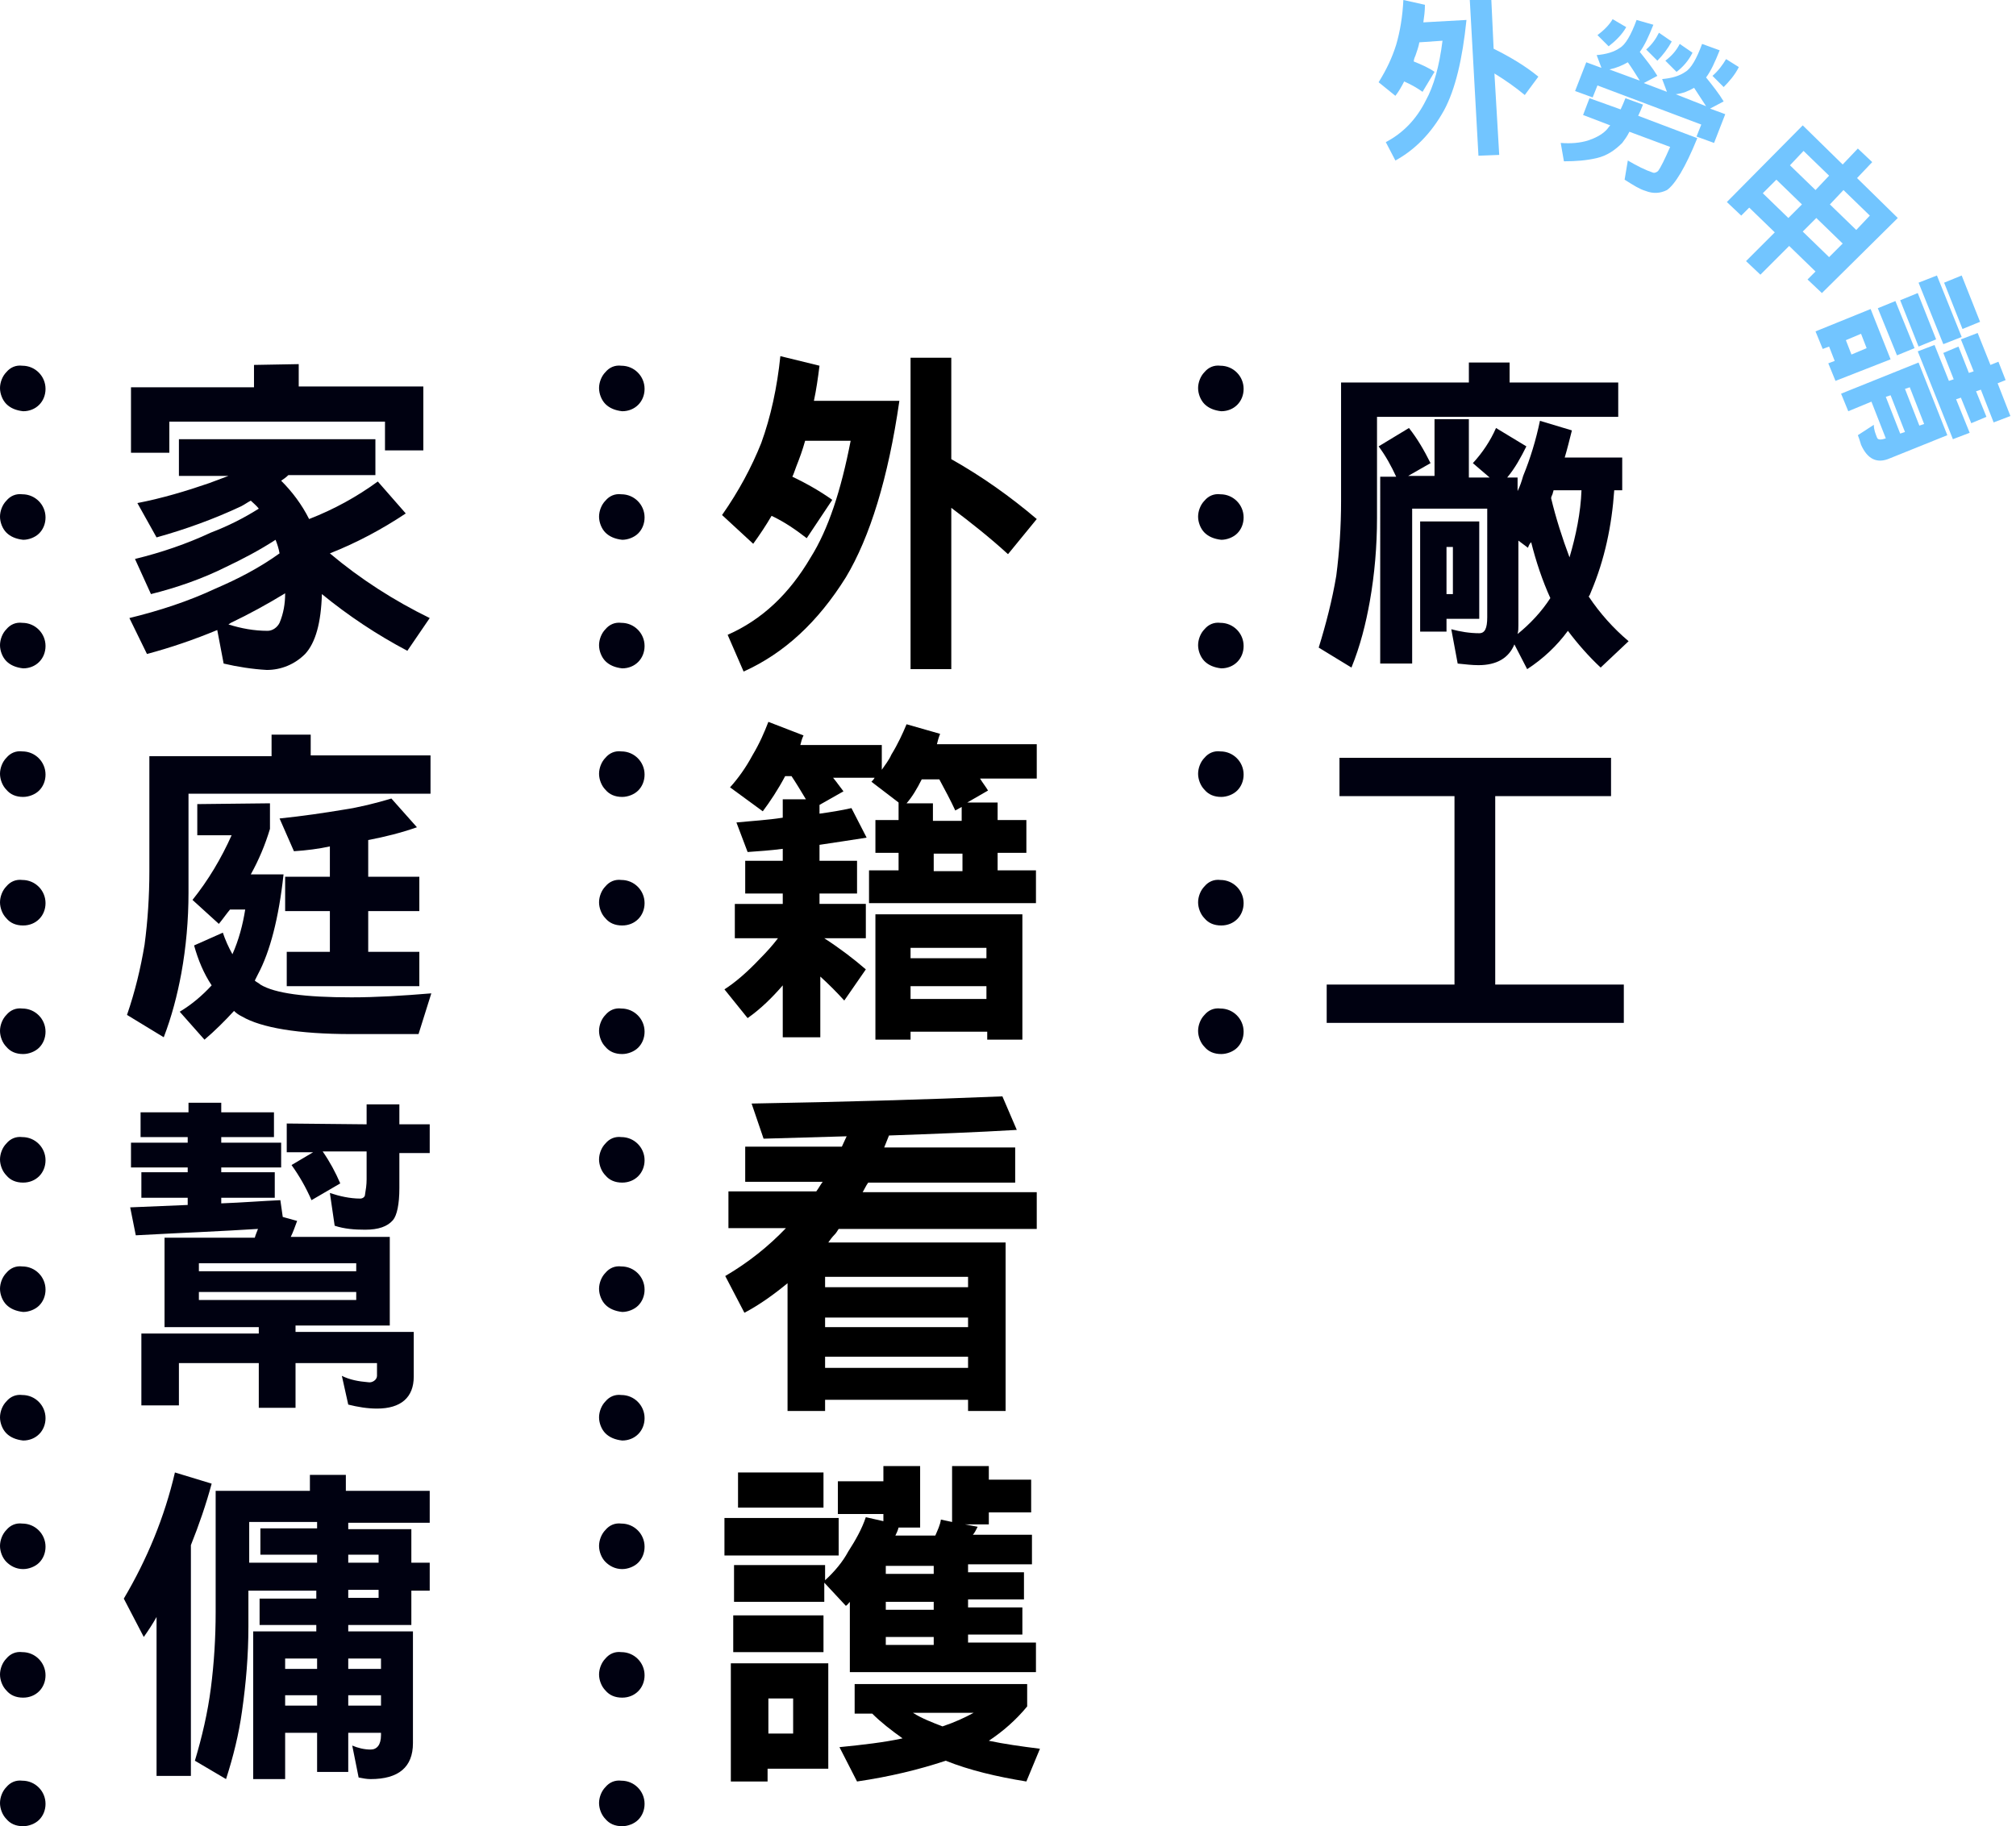
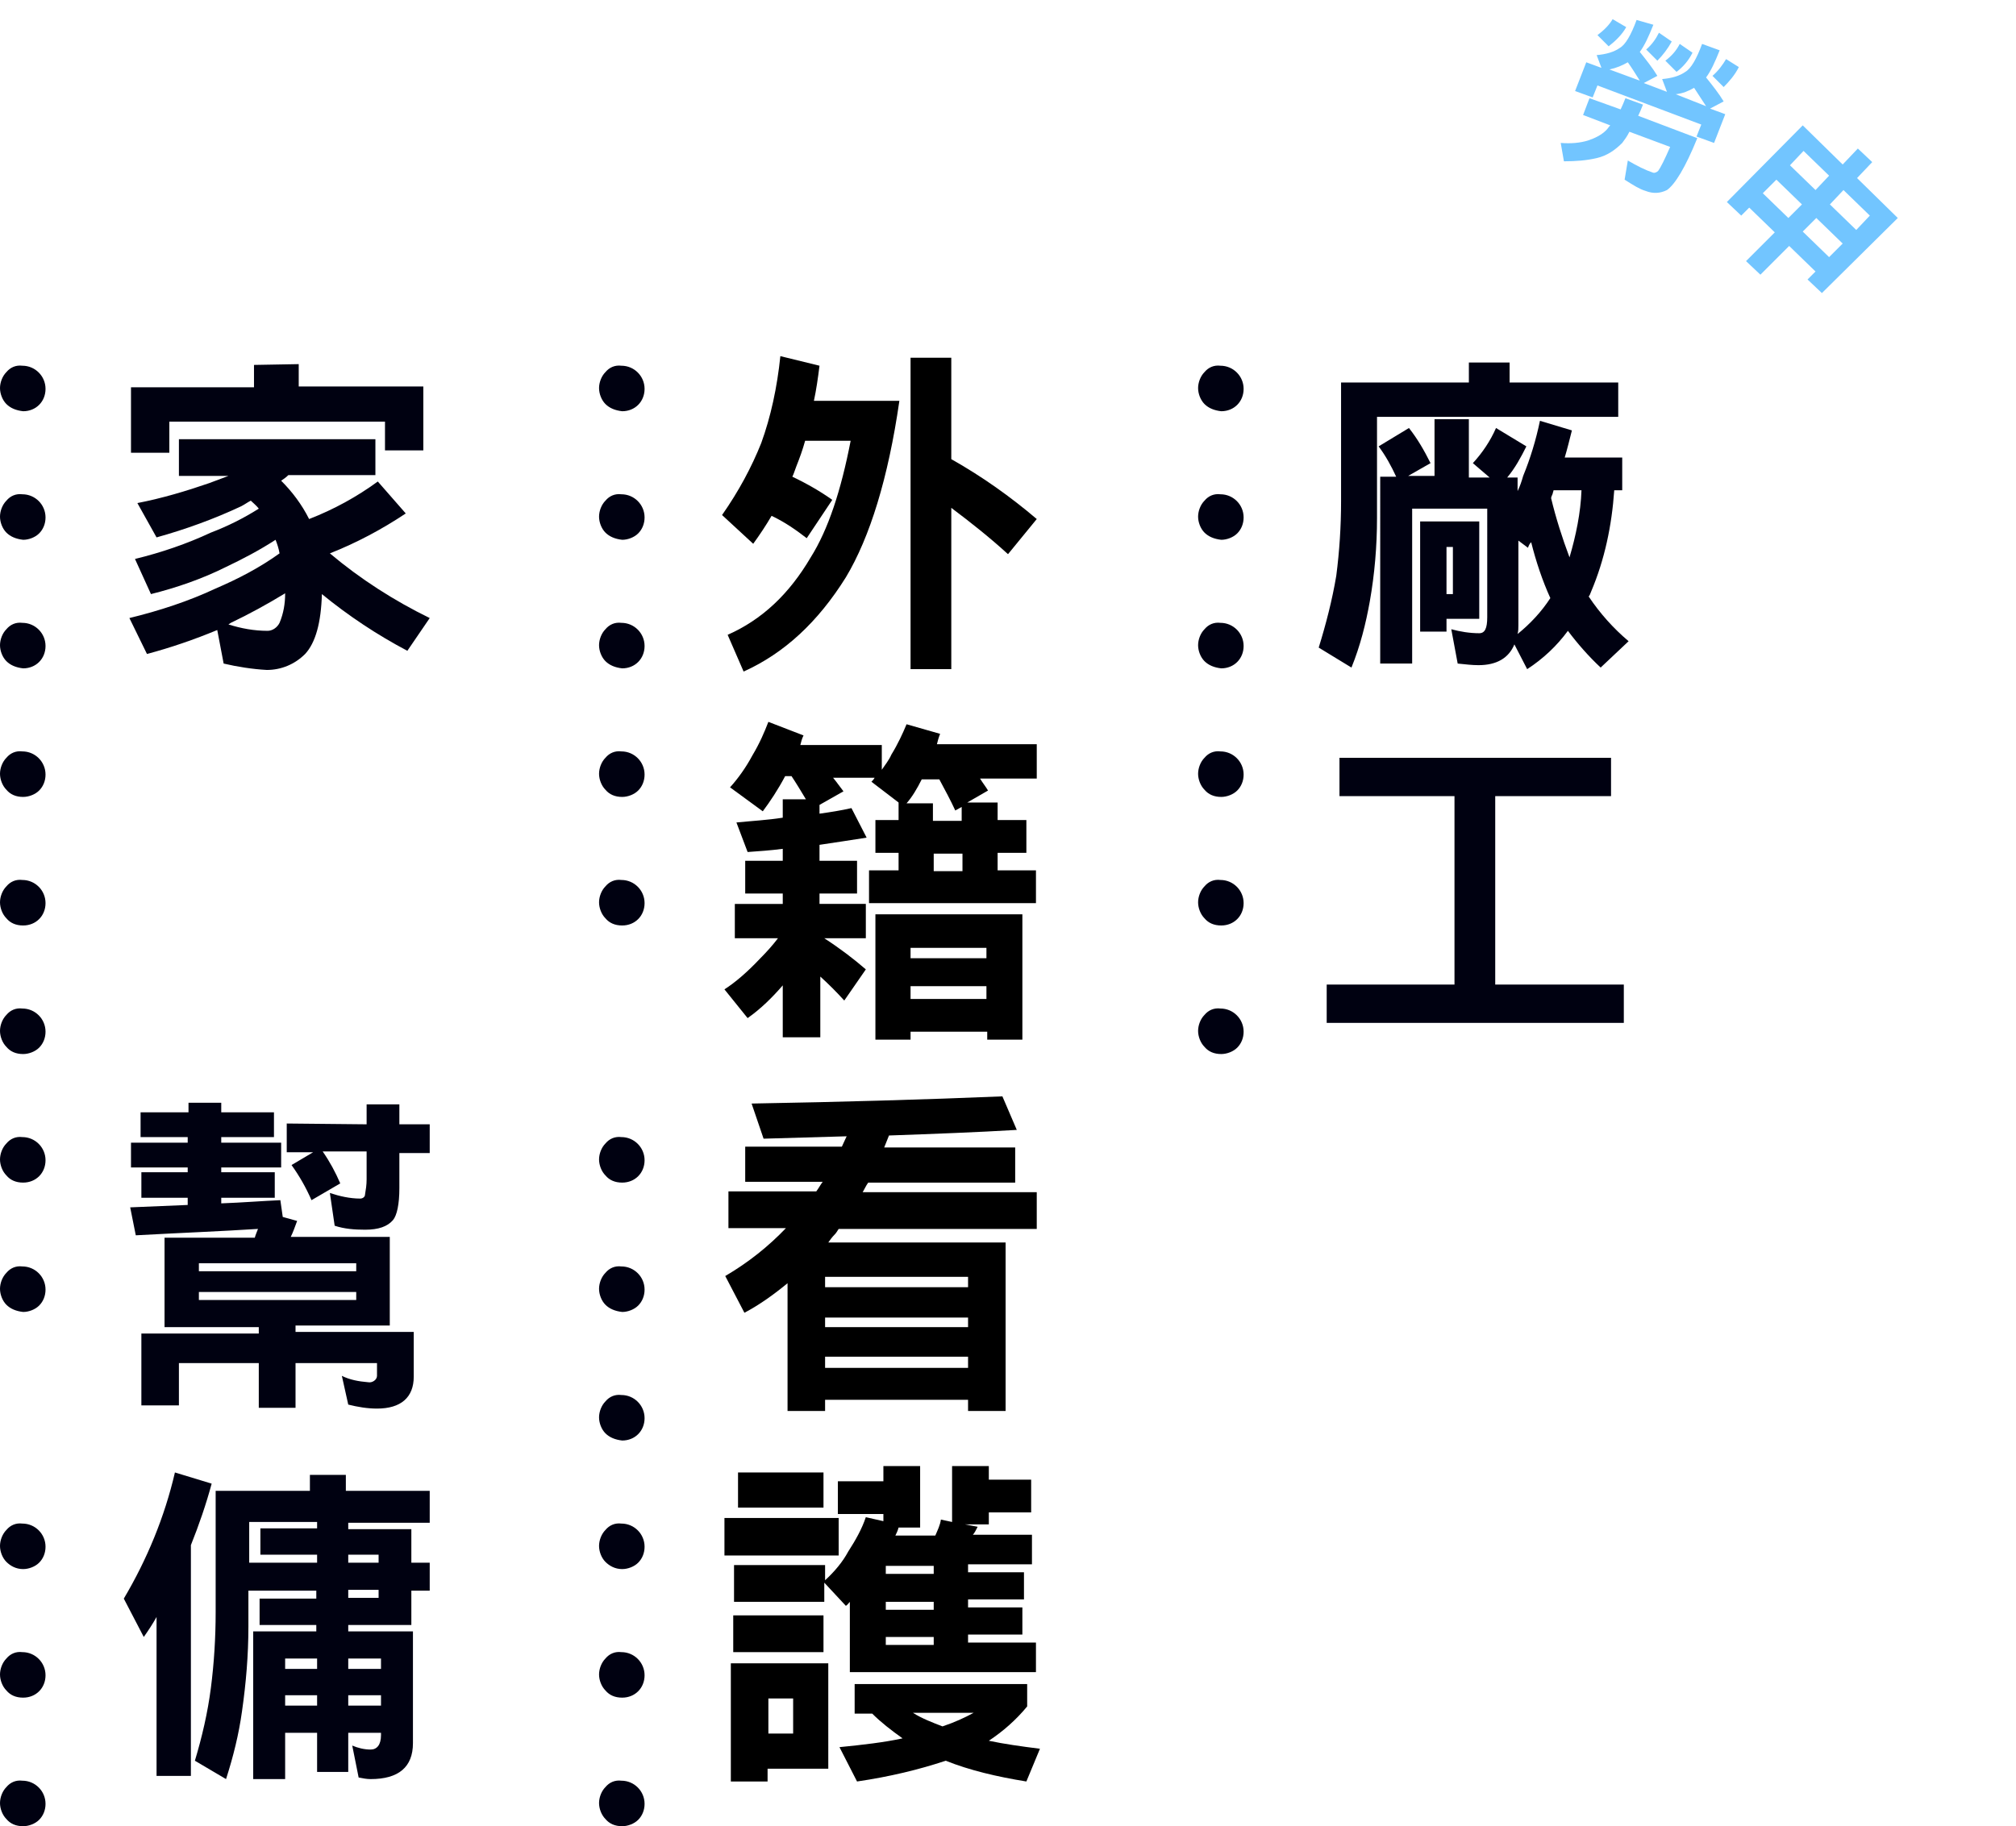
<svg xmlns="http://www.w3.org/2000/svg" version="1.1" id="圖層_1" x="0px" y="0px" viewBox="0 0 252.4 228.7" style="enable-background:new 0 0 252.4 228.7;" xml:space="preserve">
  <style type="text/css">
	.st0{fill:#000111;}
	.st1{fill:#72C5FF;}
</style>
  <path class="st0" d="M189,45.4v2.5h13.6v4.3h-30.2v12.7c0,3.5-0.3,7-0.9,10.4c-0.5,2.8-1.2,5.6-2.3,8.3l-4.1-2.5  c0.9-2.9,1.7-6,2.2-9c0.4-3.1,0.6-6.2,0.6-9.3V47.9h16v-2.5H189z M183.9,52.7v7.1h2.6l-2.1-1.8c1.2-1.3,2.2-2.8,2.9-4.4l3.8,2.3  c-0.7,1.4-1.4,2.7-2.4,3.9h1.3v1.7c0.3-0.6,0.5-1.2,0.7-1.9c0.9-2.2,1.6-4.5,2.1-6.9l4,1.2c-0.3,1.2-0.6,2.4-0.9,3.4h7.2v4.1h-1  c-0.3,4.4-1.2,8.7-2.9,12.7c-0.1,0.3-0.2,0.5-0.3,0.6c1.4,2.1,3.1,4,5,5.6l-3.5,3.3c-1.5-1.4-2.9-3-4.1-4.6  c-1.4,1.9-3.1,3.5-5.1,4.8l-1.6-3.1c-0.7,1.7-2.2,2.6-4.5,2.6c-0.8,0-1.6-0.1-2.6-0.2l-0.8-4.3c1.1,0.3,2.3,0.5,3.5,0.5  c0.7,0,1-0.6,1-2V63.7h-9.4v19.4h-4V59.7h2c-0.6-1.3-1.3-2.6-2.2-3.8l3.8-2.3c1.1,1.4,1.9,2.8,2.7,4.4l-2.8,1.6h3.3v-7.1h4.3V52.7z   M185.2,77.5h-4.1v1.6h-3.3V65.3h7.4L185.2,77.5z M181.9,74.4v-5.9h-0.8v5.9H181.9z M194.1,74.9c-1-2.2-1.8-4.6-2.4-7  c-0.2,0.2-0.3,0.4-0.4,0.7l-1.2-0.9v10.6c0,0.4,0,0.7-0.1,1.1C191.6,78.1,193,76.6,194.1,74.9L194.1,74.9z M196.5,69.8  c0.8-2.7,1.4-5.6,1.5-8.4h-3.5c0,0.1-0.1,0.3-0.1,0.4c-0.1,0.3-0.2,0.4-0.2,0.6C194.8,64.9,195.6,67.4,196.5,69.8z" />
  <path class="st0" d="M201.7,94.9v4.8h-14.5v23.6h16.1v4.8h-37.2v-4.8h16V99.7h-14.4v-4.8C167.7,94.9,201.7,94.9,201.7,94.9z" />
  <path class="st0" d="M47,55v4.5H36.1c-0.3,0.3-0.6,0.5-0.9,0.7c1.4,1.4,2.6,3,3.5,4.8c3.1-1.2,6-2.8,8.6-4.7l3.5,4  c-3,2-6.2,3.7-9.5,5c3.8,3.2,8,5.9,12.5,8.1L51,81.5c-3.8-2-7.4-4.4-10.7-7.1c-0.1,3.6-0.8,6.1-2.1,7.5c-1.3,1.3-3,2-4.8,2  c-1.8-0.1-3.7-0.4-5.4-0.8l-0.8-4.2c-2.9,1.2-5.8,2.2-8.8,3l-2.2-4.5c3.7-0.9,7.4-2.1,10.8-3.7c2.8-1.2,5.5-2.6,8-4.4  c-0.1-0.6-0.3-1.2-0.5-1.7c-2,1.3-4.1,2.4-6.2,3.4c-3,1.5-6.2,2.6-9.4,3.4l-2-4.4c3.3-0.8,6.5-1.9,9.5-3.3c2.1-0.8,4.1-1.8,6-3  c-0.3-0.4-0.7-0.7-1-1c-0.4,0.2-0.8,0.5-1.2,0.7c-3.4,1.6-7,2.9-10.6,3.9L17.2,63c3.1-0.6,6.1-1.5,9-2.5c0.8-0.3,1.6-0.6,2.4-0.9  h-6.2V55H47z M37.4,45.6v2.8H53v8h-4.8v-3.6h-27v3.9h-4.8v-8.2h15.4v-2.8L37.4,45.6z M28.9,78l-0.3,0.2c1.6,0.5,3.2,0.8,4.9,0.8  c0.6,0,1.2-0.4,1.5-1c0.5-1.2,0.7-2.4,0.7-3.7C33.4,75.7,31.2,76.9,28.9,78L28.9,78z" />
-   <path class="st0" d="M38.9,92v2.6h15v4.8H23.6v12.4c0,3.4-0.3,6.8-0.9,10.1c-0.5,2.7-1.2,5.4-2.2,8l-4.6-2.8c1-2.9,1.7-5.8,2.2-8.8  c0.4-3,0.6-6.1,0.6-9.2V94.7H34V92H38.9z M33.8,100.6v3.2c-0.6,2-1.4,3.9-2.4,5.7h4.1c-0.6,5.5-1.7,9.7-3.2,12.5l-0.4,0.8  c0.2,0.2,0.5,0.3,0.7,0.5c1.8,1.1,5.6,1.6,11.4,1.6c3.1,0,6.4-0.2,10-0.5l-1.6,5.1H44c-6.7,0-11.3-0.8-13.7-2.2  c-0.4-0.2-0.7-0.4-1-0.7c-1.2,1.3-2.4,2.5-3.7,3.6l-3.1-3.5c1.5-0.9,2.8-2,4-3.3c-1-1.5-1.7-3.2-2.2-5l3.6-1.6  c0.3,0.9,0.7,1.8,1.2,2.7c0.8-1.8,1.3-3.7,1.6-5.6h-1.9c-0.5,0.6-0.9,1.2-1.4,1.8l-3.3-3c2-2.5,3.6-5.2,4.9-8.1h-4.3v-3.9  L33.8,100.6z M52.2,103.6c-2,0.7-4,1.2-6.1,1.6v4.6h6.4v4.3h-6.4v5.1h6.4v4.3H35.9v-4.3h5.4v-5.1h-5.6v-4.3h5.6V106  c-1.4,0.3-2.9,0.5-4.5,0.6l-1.8-4.1c2.9-0.3,5.6-0.7,8-1.1c2-0.3,4-0.8,6-1.4L52.2,103.6z" />
  <path class="st0" d="M23.6,139.3v-1.2h4.1v1.2h6.6v3.1h-6.6v0.7h7.5v3.1h-7.5v0.6h6.7v3.2h-6.7v0.7c2.7-0.1,5.1-0.3,7.4-0.4l0.3,2.1  l1.8,0.5c-0.3,0.8-0.5,1.4-0.8,2h12.4V166H37v0.8h14.8v5.6c0,2.6-1.6,4-4.6,4c-1.2,0-2.4-0.2-3.6-0.5l-0.8-3.6  c1,0.5,2.1,0.7,3.3,0.8c0.5,0.1,1.1-0.3,1.1-0.8c0-0.1,0-0.2,0-0.3v-1.3H37v5.6h-4.6v-5.6h-10v5.3h-4.7v-9h14.7v-0.8H20.6V155h11.3  c0.1-0.4,0.3-0.8,0.4-1.1c-4.7,0.3-9.8,0.5-15.3,0.8l-0.7-3.5l7.2-0.3V150h-5.8v-3.2h5.8v-0.6h-7.1v-3.1h7.1v-0.7h-5.9v-3.1  L23.6,139.3L23.6,139.3z M44.6,159.2v-1H24.9v1H44.6z M44.6,162.8v-1H24.9v1H44.6z M45.9,140.8v-2.5H50v2.5h3.8v3.6H50v4.4  c0,2-0.3,3.4-0.8,4c-0.7,0.8-1.8,1.2-3.5,1.2c-1.3,0-2.6-0.1-3.8-0.5l-0.6-4.1c1.2,0.4,2.5,0.7,3.8,0.7c0.3,0,0.6-0.2,0.6-0.5  c0.1-0.6,0.2-1.2,0.2-1.9v-3.5h-5.5c0.9,1.3,1.6,2.6,2.2,4l-3.6,2.1c-0.7-1.6-1.5-3-2.5-4.4l2.7-1.6h-3.3v-3.6L45.9,140.8z" />
  <path class="st0" d="M26.5,185.8c-0.7,2.6-1.6,5.2-2.6,7.7v28.9h-4.3v-19.9c-0.5,0.9-1.1,1.8-1.6,2.5l-2.5-4.8  c2.9-4.9,5.1-10.2,6.4-15.8L26.5,185.8z M43.3,184.7v2h10.5v4H43.6v0.8h7.9v4.2h2.3v3.5h-2.3v4.3h-7.9v0.8h8.1v14  c0,3-1.8,4.5-5.3,4.5c-0.5,0-1-0.1-1.5-0.2l-0.8-4c0.7,0.3,1.5,0.5,2.3,0.5s1.3-0.6,1.3-1.8V217h-4.1v4.9h-3.9V217h-4v5.8h-4v-18.5  h7.9v-0.8h-7.1v-3.3h7.1v-1h-8.5v4.5c0,3.6-0.3,7.1-0.8,10.6c-0.4,2.9-1.1,5.7-2,8.5l-3.9-2.3c0.9-3,1.6-6,2-9.1s0.6-6.3,0.6-9.5  v-15.2h11.8v-2H43.3z M39.7,190.6h-8.5v5.1h8.5v-1h-7.1v-3.3h7.1V190.6z M39.7,209v-1.3h-4v1.3H39.7z M39.7,213.6v-1.3h-4v1.3H39.7z   M43.6,195.7h3.8v-1h-3.8V195.7z M43.6,200.1h3.8v-1h-3.8V200.1z M47.7,209v-1.3h-4.1v1.3H47.7z M47.7,213.6v-1.3h-4.1v1.3H47.7z" />
  <path class="st0" d="M150.8,50.6c-0.5-0.5-0.8-1.3-0.8-2s0.3-1.5,0.8-2c0.5-0.6,1.2-0.9,2-0.8c1.6,0,2.9,1.3,2.9,2.9  c0,0.8-0.3,1.5-0.8,2s-1.2,0.8-2,0.8C152,51.4,151.3,51.1,150.8,50.6z" />
  <path class="st0" d="M150.8,66.7c-0.5-0.5-0.8-1.3-0.8-2c0-0.7,0.3-1.5,0.8-2c0.5-0.6,1.2-0.9,2-0.8c1.6,0,2.9,1.3,2.9,2.9  c0,0.8-0.3,1.5-0.8,2s-1.3,0.8-2,0.8C152,67.5,151.3,67.2,150.8,66.7z" />
  <path class="st0" d="M150.8,82.8c-0.5-0.5-0.8-1.3-0.8-2s0.3-1.5,0.8-2c0.5-0.6,1.2-0.9,2-0.8c1.6,0,2.9,1.3,2.9,2.9  c0,0.8-0.3,1.5-0.8,2s-1.2,0.8-2,0.8C152,83.6,151.3,83.3,150.8,82.8z" />
  <path class="st0" d="M150.8,98.9c-0.5-0.5-0.8-1.3-0.8-2s0.3-1.5,0.8-2c0.5-0.6,1.2-0.9,2-0.8c1.6,0,2.9,1.3,2.9,2.9  c0,0.8-0.3,1.5-0.8,2s-1.3,0.8-2,0.8C152,99.8,151.3,99.5,150.8,98.9z" />
  <path class="st0" d="M150.8,115c-0.5-0.5-0.8-1.3-0.8-2s0.3-1.5,0.8-2c0.5-0.6,1.2-0.9,2-0.8c1.6,0,2.9,1.3,2.9,2.9  c0,0.8-0.3,1.5-0.8,2s-1.2,0.8-2,0.8C152,115.9,151.3,115.6,150.8,115z" />
  <path class="st0" d="M150.8,131.1c-0.5-0.5-0.8-1.3-0.8-2s0.3-1.5,0.8-2c0.5-0.6,1.2-0.9,2-0.8c1.6,0,2.9,1.3,2.9,2.9  c0,0.8-0.3,1.5-0.8,2s-1.3,0.8-2,0.8C152,132,151.3,131.7,150.8,131.1z" />
  <path class="st0" d="M75.8,50.6c-0.5-0.5-0.8-1.3-0.8-2s0.3-1.5,0.8-2c0.5-0.6,1.2-0.9,2-0.8c1.6,0,2.9,1.3,2.9,2.9  c0,0.8-0.3,1.5-0.8,2s-1.2,0.8-2,0.8C77,51.4,76.3,51.1,75.8,50.6z" />
  <path class="st0" d="M75.8,66.7c-0.5-0.5-0.8-1.3-0.8-2c0-0.7,0.3-1.5,0.8-2c0.5-0.6,1.2-0.9,2-0.8c1.6,0,2.9,1.3,2.9,2.9  c0,0.8-0.3,1.5-0.8,2s-1.3,0.8-2,0.8C77,67.5,76.3,67.2,75.8,66.7z" />
  <path class="st0" d="M75.8,82.8c-0.5-0.5-0.8-1.3-0.8-2s0.3-1.5,0.8-2c0.5-0.6,1.2-0.9,2-0.8c1.6,0,2.9,1.3,2.9,2.9  c0,0.8-0.3,1.5-0.8,2s-1.2,0.8-2,0.8C77,83.6,76.3,83.3,75.8,82.8z" />
  <path class="st0" d="M75.8,98.9c-0.5-0.5-0.8-1.3-0.8-2s0.3-1.5,0.8-2c0.5-0.6,1.2-0.9,2-0.8c1.6,0,2.9,1.3,2.9,2.9  c0,0.8-0.3,1.5-0.8,2s-1.3,0.8-2,0.8C77,99.8,76.3,99.5,75.8,98.9z" />
  <path class="st0" d="M75.8,115c-0.5-0.5-0.8-1.3-0.8-2s0.3-1.5,0.8-2c0.5-0.6,1.2-0.9,2-0.8c1.6,0,2.9,1.3,2.9,2.9  c0,0.8-0.3,1.5-0.8,2s-1.2,0.8-2,0.8C77,115.9,76.3,115.6,75.8,115z" />
-   <path class="st0" d="M75.8,131.1c-0.5-0.5-0.8-1.3-0.8-2s0.3-1.5,0.8-2c0.5-0.6,1.2-0.9,2-0.8c1.6,0,2.9,1.3,2.9,2.9  c0,0.8-0.3,1.5-0.8,2s-1.3,0.8-2,0.8C77,132,76.3,131.7,75.8,131.1z" />
  <path class="st0" d="M75.8,147.2c-0.5-0.5-0.8-1.3-0.8-2s0.3-1.5,0.8-2c0.5-0.6,1.2-0.9,2-0.8c1.6,0,2.9,1.3,2.9,2.9  c0,0.8-0.3,1.5-0.8,2s-1.2,0.8-2,0.8C77,148.1,76.3,147.8,75.8,147.2z" />
  <path class="st0" d="M75.8,163.4c-0.5-0.5-0.8-1.3-0.8-2s0.3-1.5,0.8-2c0.5-0.6,1.2-0.9,2-0.8c1.6,0,2.9,1.3,2.9,2.9  c0,0.8-0.3,1.5-0.8,2s-1.3,0.8-2,0.8C77,164.2,76.3,163.9,75.8,163.4z" />
  <path class="st0" d="M75.8,179.5c-0.5-0.5-0.8-1.3-0.8-2s0.3-1.5,0.8-2c0.5-0.6,1.2-0.9,2-0.8c1.6,0,2.9,1.3,2.9,2.9  c0,0.8-0.3,1.5-0.8,2s-1.2,0.8-2,0.8C77,180.3,76.3,180,75.8,179.5z" />
  <path class="st0" d="M0.8,50.6c-0.5-0.5-0.8-1.3-0.8-2s0.3-1.5,0.8-2c0.5-0.6,1.2-0.9,2-0.8c1.6,0,2.9,1.3,2.9,2.9  c0,0.8-0.3,1.5-0.8,2s-1.2,0.8-2,0.8C2,51.4,1.3,51.1,0.8,50.6z" />
  <path class="st0" d="M0.8,66.7c-0.5-0.5-0.8-1.3-0.8-2c0-0.7,0.3-1.5,0.8-2c0.5-0.6,1.2-0.9,2-0.8c1.6,0,2.9,1.3,2.9,2.9  c0,0.8-0.3,1.5-0.8,2s-1.3,0.8-2,0.8C2,67.5,1.3,67.2,0.8,66.7z" />
  <path class="st0" d="M0.8,82.8c-0.5-0.5-0.8-1.3-0.8-2s0.3-1.5,0.8-2c0.5-0.6,1.2-0.9,2-0.8c1.6,0,2.9,1.3,2.9,2.9  c0,0.8-0.3,1.5-0.8,2s-1.2,0.8-2,0.8C2,83.6,1.3,83.3,0.8,82.8z" />
  <path class="st0" d="M0.8,98.9c-0.5-0.5-0.8-1.3-0.8-2s0.3-1.5,0.8-2c0.5-0.6,1.2-0.9,2-0.8c1.6,0,2.9,1.3,2.9,2.9  c0,0.8-0.3,1.5-0.8,2s-1.3,0.8-2,0.8C2,99.8,1.3,99.5,0.8,98.9z" />
  <path class="st0" d="M0.8,115c-0.5-0.5-0.8-1.3-0.8-2s0.3-1.5,0.8-2c0.5-0.6,1.2-0.9,2-0.8c1.6,0,2.9,1.3,2.9,2.9  c0,0.8-0.3,1.5-0.8,2s-1.2,0.8-2,0.8C2,115.9,1.3,115.6,0.8,115z" />
  <path class="st0" d="M0.8,131.1c-0.5-0.5-0.8-1.3-0.8-2s0.3-1.5,0.8-2c0.5-0.6,1.2-0.9,2-0.8c1.6,0,2.9,1.3,2.9,2.9  c0,0.8-0.3,1.5-0.8,2s-1.3,0.8-2,0.8C2,132,1.3,131.7,0.8,131.1z" />
  <path class="st0" d="M0.8,147.2c-0.5-0.5-0.8-1.3-0.8-2s0.3-1.5,0.8-2c0.5-0.6,1.2-0.9,2-0.8c1.6,0,2.9,1.3,2.9,2.9  c0,0.8-0.3,1.5-0.8,2s-1.2,0.8-2,0.8C2,148.1,1.3,147.8,0.8,147.2z" />
  <path class="st0" d="M0.8,163.4c-0.5-0.5-0.8-1.3-0.8-2s0.3-1.5,0.8-2c0.5-0.6,1.2-0.9,2-0.8c1.6,0,2.9,1.3,2.9,2.9  c0,0.8-0.3,1.5-0.8,2s-1.3,0.8-2,0.8C2,164.2,1.3,163.9,0.8,163.4z" />
-   <path class="st0" d="M0.8,179.5c-0.5-0.5-0.8-1.3-0.8-2s0.3-1.5,0.8-2c0.5-0.6,1.2-0.9,2-0.8c1.6,0,2.9,1.3,2.9,2.9  c0,0.8-0.3,1.5-0.8,2s-1.2,0.8-2,0.8C2,180.3,1.3,180,0.8,179.5z" />
  <path class="st0" d="M0.8,195.6c-0.5-0.5-0.8-1.3-0.8-2s0.3-1.5,0.8-2c0.5-0.6,1.2-0.9,2-0.8c1.6,0,2.9,1.3,2.9,2.9  c0,0.8-0.3,1.5-0.8,2s-1.3,0.8-2,0.8C2,196.5,1.3,196.1,0.8,195.6z" />
  <path class="st0" d="M0.8,211.7c-0.5-0.5-0.8-1.3-0.8-2s0.3-1.5,0.8-2c0.5-0.6,1.2-0.9,2-0.8c1.6,0,2.9,1.3,2.9,2.9  c0,0.8-0.3,1.5-0.8,2s-1.2,0.8-2,0.8C2,212.6,1.3,212.3,0.8,211.7z" />
  <path class="st0" d="M0.8,227.8c-0.5-0.5-0.8-1.3-0.8-2s0.3-1.5,0.8-2c0.5-0.6,1.2-0.9,2-0.8c1.6,0,2.9,1.3,2.9,2.9  c0,0.8-0.3,1.5-0.8,2s-1.3,0.8-2,0.8C2,228.7,1.3,228.4,0.8,227.8z" />
  <path class="st0" d="M75.8,195.6c-0.5-0.5-0.8-1.3-0.8-2s0.3-1.5,0.8-2c0.5-0.6,1.2-0.9,2-0.8c1.6,0,2.9,1.3,2.9,2.9  c0,0.8-0.3,1.5-0.8,2s-1.3,0.8-2,0.8C77,196.5,76.3,196.1,75.8,195.6z" />
  <path class="st0" d="M75.8,211.7c-0.5-0.5-0.8-1.3-0.8-2s0.3-1.5,0.8-2c0.5-0.6,1.2-0.9,2-0.8c1.6,0,2.9,1.3,2.9,2.9  c0,0.8-0.3,1.5-0.8,2s-1.2,0.8-2,0.8C77,212.6,76.3,212.3,75.8,211.7z" />
  <path class="st0" d="M75.8,227.8c-0.5-0.5-0.8-1.3-0.8-2s0.3-1.5,0.8-2c0.5-0.6,1.2-0.9,2-0.8c1.6,0,2.9,1.3,2.9,2.9  c0,0.8-0.3,1.5-0.8,2s-1.3,0.8-2,0.8C77,228.7,76.3,228.4,75.8,227.8z" />
  <g>
-     <path class="st1" d="M178.4,0.6c0,0.8-0.1,1.5-0.2,2.2l5.4-0.3c-0.5,4.9-1.4,8.7-2.8,11.3c-1.6,2.9-3.7,5-6.1,6.3l-1.2-2.3   c2.1-1.1,3.8-2.8,5-5.2c1-1.8,1.7-4.3,2.1-7.5l-2.9,0.2c-0.1,0.6-0.3,1.1-0.5,1.7c-0.1,0.2-0.2,0.5-0.2,0.7c1,0.4,1.9,0.8,2.6,1.3   l-1.5,2.5c-0.7-0.5-1.4-0.9-2.3-1.3c-0.3,0.6-0.7,1.3-1.1,1.8l-2.1-1.7c1-1.6,1.7-3.1,2.2-4.7c0.5-1.7,0.8-3.6,0.9-5.6L178.4,0.6z    M186.7-0.3l0.3,6.4c2,1,3.9,2.1,5.6,3.5l-1.7,2.3c-1.2-1-2.5-1.9-3.8-2.7l0.6,10.2l-2.6,0.1L184-0.3L186.7-0.3z" />
    <path class="st1" d="M202.9,13.7c0.2-0.4,0.4-0.9,0.6-1.4l2.2,0.8c-0.2,0.5-0.4,1-0.6,1.4l7.4,2.8c-1.5,3.7-2.8,5.8-3.8,6.5   c-0.8,0.4-1.7,0.5-2.7,0.1c-0.7-0.2-1.5-0.7-2.6-1.4l0.4-2.4c1.2,0.7,2.2,1.2,3.1,1.5c0.2,0.1,0.5,0,0.7-0.2c0.3-0.4,0.8-1.4,1.5-3   l-5.1-1.9c-0.3,0.6-0.6,1-0.9,1.4c-0.9,0.9-1.9,1.6-3.2,1.9s-2.6,0.4-4.1,0.4l-0.4-2.3c1.3,0.1,2.4,0,3.4-0.3   c0.9-0.3,1.7-0.7,2.3-1.3c0.2-0.2,0.3-0.4,0.5-0.6l-3.4-1.3l0.8-2.1L202.9,13.7z M207,3.1c-0.6,1.5-1.1,2.6-1.7,3.4   c0.8,1,1.6,2,2.2,3l-1.7,0.9l2.9,1.1l-0.6-1.6c1.2-0.1,2.2-0.4,2.9-0.9c0.7-0.4,1.4-1.6,2.1-3.5l2.2,0.8c-0.6,1.5-1.1,2.6-1.7,3.4   c0.8,1,1.6,2,2.2,3l-1.7,0.9l1.9,0.7l-1.4,3.6l-2.2-0.8l0.6-1.5l-13-4.9l-0.6,1.5l-2.2-0.8l1.4-3.6l1.9,0.7l-0.6-1.6   c1.2-0.1,2.2-0.4,2.9-0.9c0.7-0.4,1.4-1.6,2.1-3.5L207,3.1z M203.6,3.4c-0.5,0.9-1.3,1.7-2.2,2.4L200,4.4c0.8-0.6,1.5-1.3,1.9-2   L203.6,3.4z M205.3,10.1c-0.5-0.8-1-1.6-1.5-2.3c-0.7,0.4-1.4,0.7-2.3,0.9L205.3,10.1z M209.3,5.2c-0.5,0.9-1.1,1.7-1.8,2.4   l-1.4-1.4c0.7-0.6,1.2-1.3,1.6-2.1L209.3,5.2z M211.9,6.6c-0.5,1-1.2,1.8-2,2.4l-1.4-1.4c0.8-0.6,1.4-1.3,1.8-2.1L211.9,6.6z    M213.6,13.3c-0.5-0.8-1-1.5-1.5-2.3c-0.7,0.4-1.4,0.7-2.3,0.8L213.6,13.3z M217.7,8.4c-0.5,1-1.2,1.8-1.9,2.5l-1.4-1.4   c0.7-0.6,1.3-1.4,1.7-2.1L217.7,8.4z" />
    <path class="st1" d="M228.1,36.7l-1.8-1.7l1-1l-3.3-3.2l-3.6,3.6l-1.8-1.7l3.6-3.6L219,26l-1,1l-1.8-1.7l9.5-9.6l5,4.9l1.9-2   l1.8,1.7l-1.9,2l5.1,5L228.1,36.7z M223.9,27.3l1.7-1.7l-3.2-3.1l-1.7,1.7L223.9,27.3z M227.3,23.8L229,22l-3.2-3.1l-1.7,1.8   L227.3,23.8z M229,32.2l1.7-1.7l-3.3-3.2l-1.7,1.7L229,32.2z M229.1,25.6l3.3,3.2l1.7-1.8l-3.3-3.2L229.1,25.6z" />
-     <path class="st1" d="M229.8,47.7l-0.9-2.2l0.8-0.3l-0.7-1.8l-0.8,0.3l-0.9-2.2l6.9-2.8l2.5,6.3L229.8,47.7z M236.6,57.4   c-1.6,0.7-2.8,0.1-3.6-1.7c-0.1-0.3-0.2-0.7-0.4-1.2l2-1.3c0,0.6,0.2,1.1,0.4,1.6c0.1,0.3,0.5,0.3,1.1,0.1l-1.8-4.6l-2.9,1.2   l-0.9-2.2l9.7-3.9l3.6,9.1L236.6,57.4z M231.8,44.4l1.9-0.8l-0.7-1.8l-1.9,0.8L231.8,44.4z M239.7,43.6l-2.2,0.9l-2.4-5.9l2.2-0.9   L239.7,43.6z M237.9,54.3l0.6-0.2l-1.8-4.6l-0.6,0.2L237.9,54.3z M242.4,42.5l-2.2,0.9l-2.3-5.8l2.2-0.9L242.4,42.5z M240.3,53.3   l0.6-0.2l-1.8-4.6l-0.6,0.2L240.3,53.3z M245.6,42.2l-2.3,0.9l-3.1-7.7l2.3-0.9L245.6,42.2z M249.2,45.7l1-0.4l0.9,2.3l-1,0.4   l1.6,4.1l-2.1,0.8l-1.6-4.1l-0.6,0.2l1.3,3.2l-1.9,0.8l-1.3-3.2l-0.6,0.2l1.7,4.2l-2.1,0.8l-4.4-11l2.1-0.8l1.8,4.5l0.6-0.2   l-1.3-3.3l1.9-0.8l1.3,3.3l0.6-0.2l-1.6-4l2.1-0.8L249.2,45.7z M247.9,40.3l-2.2,0.9l-2.3-5.8l2.2-0.9L247.9,40.3z" />
  </g>
  <g>
    <path d="M102.6,45.8c-0.2,1.6-0.4,3-0.7,4.4h10.7c-1.4,9.7-3.7,17.1-6.7,22.1c-3.5,5.6-7.7,9.5-12.8,11.8l-2-4.6   c4.3-1.9,7.7-5.1,10.4-9.7c2.2-3.5,3.8-8.4,5-14.6h-5.7c-0.3,1.1-0.7,2.2-1.1,3.2c-0.2,0.5-0.3,0.9-0.5,1.3c1.9,0.9,3.6,1.9,5,2.9   l-3.2,4.8c-1.3-1-2.7-2-4.4-2.8c-0.7,1.2-1.5,2.4-2.3,3.5l-3.9-3.6c2.1-3,3.7-6,4.9-9c1.2-3.3,2-7,2.4-10.9L102.6,45.8z    M119.1,44.8v12.7c3.9,2.2,7.4,4.7,10.7,7.5l-3.6,4.4c-2.3-2.1-4.7-4-7.1-5.8v20.2H114V44.8H119.1z" />
    <path d="M100.6,92.1c-0.2,0.4-0.3,0.8-0.4,1.2h10.2v3.1c0.4-0.6,0.9-1.2,1.2-1.9c0.8-1.3,1.4-2.6,1.9-3.8l4.2,1.2   c-0.2,0.5-0.3,0.9-0.4,1.3h12.5v4.3h-7.1c0.3,0.5,0.7,1,1,1.5l-2.6,1.5h3.8v2.2h3.6v4.1h-3.6v2.2h4.8v4.1h-20.9v-4.1h3.7v-2.2h-2.9   v-4.1h2.9v-2.2l-3.4-2.6c0.1-0.1,0.3-0.3,0.4-0.5h-5.2c0.5,0.6,0.9,1.2,1.3,1.7l-3,1.7v1.1c1.4-0.2,2.7-0.4,4-0.7l1.9,3.7   c-1.9,0.3-3.9,0.6-5.9,0.9v2h4.7v4.1h-4.7v1.3h5.8v4.3h-5.2c2,1.3,3.7,2.6,5.2,3.9l-2.7,3.9c-1-1.1-2-2.1-3-3v7.6H98v-6.5   c-1.3,1.5-2.7,2.9-4.4,4.1l-2.9-3.6c1.4-0.9,2.9-2.2,4.5-3.9c0.8-0.8,1.6-1.7,2.2-2.5h-5.4v-4.3H98v-1.3h-4.7v-4.1H98v-1.5   c-1.5,0.2-3,0.3-4.4,0.4l-1.4-3.7c2-0.2,3.9-0.3,5.8-0.6v-2.3h2.9c-0.6-1-1.2-2-1.8-2.9h-0.8c-0.9,1.7-1.9,3.2-2.8,4.4l-4.1-3   c1-1.1,2-2.5,2.8-4c0.9-1.5,1.5-2.9,2-4.2L100.6,92.1z M128,130.2h-4.4v-1H114v1h-4.4v-15.7H128V130.2z M120.5,101l-0.9,0.5   c-0.6-1.3-1.3-2.6-2-3.9h-2.2c-0.6,1.2-1.2,2.2-1.9,3h3.3v2.2h3.6V101z M123.5,120v-1.3H114v1.3H123.5z M123.5,125.1v-1.6H114v1.6   H123.5z M120.5,109.1v-2.2h-3.6v2.2H120.5z" />
    <path d="M127.3,141.5c-5,0.3-10.4,0.5-16,0.7c-0.2,0.5-0.4,1-0.6,1.5h16.4v4.4h-18.4c-0.3,0.4-0.5,0.9-0.7,1.2h21.8v4.6h-24.8   c-0.2,0.3-0.3,0.5-0.5,0.7c-0.3,0.3-0.6,0.7-0.8,1h22.2v21.1h-4.7v-1.4h-17.9v1.4h-4.7v-16c-1.7,1.4-3.5,2.7-5.4,3.7l-2.4-4.6   c2.9-1.7,5.4-3.7,7.6-6h-7.2v-4.6h11c0.3-0.4,0.5-0.8,0.8-1.2h-9.7v-4.4h12.1c0.2-0.4,0.4-0.9,0.6-1.3c-3.4,0.1-6.9,0.2-10.4,0.3   l-1.5-4.4c11.4-0.2,21.8-0.5,31.4-0.9L127.3,141.5z M121.2,161.2v-1.3h-17.9v1.3H121.2z M121.2,166.1V165h-17.9v1.2H121.2z    M121.2,171.3v-1.4h-17.9v1.4H121.2z" />
    <path d="M105,190.1v4.7H90.7v-4.7H105z M103.8,221.5h-7.7v1.6h-4.6v-14.8h12.2V221.5z M103.1,202.3v4.6H91.8v-4.6H103.1z    M103.3,196.3v1.6c1.2-1.1,2.2-2.3,2.9-3.6c0.9-1.4,1.7-2.8,2.2-4.3l2.2,0.5v-0.9h-5.7v-4.1h5.7v-1.9h4.6v7.7h-2.7   c-0.1,0.4-0.3,0.8-0.4,1h5c0.3-0.7,0.6-1.3,0.7-2l1.4,0.3v-7h4.6v1.7h5.3v4.1h-5.3v1.5h-3l1.6,0.3c-0.2,0.4-0.4,0.8-0.6,1h7.4v3.7   h-8v1h7v3.4h-7v1h6.8v3.4h-6.8v1h8.5v3.7h-23.3v-8.8c-0.2,0.2-0.3,0.4-0.5,0.5l-2.7-2.9v2.4H91.9v-4.6H103.3z M103.1,184.4v4.4   H92.4v-4.4H103.1z M99.3,217.1v-4.4h-3.1v4.4H99.3z M128.6,210.8v2.9c-1.4,1.7-3,3.1-4.8,4.3c1.9,0.4,4,0.7,6.4,1l-1.7,4.1   c-3.7-0.6-7.1-1.4-10.1-2.6c-3.3,1.1-7,2-11.1,2.6l-2.2-4.3c3-0.3,5.6-0.6,7.9-1.1c-1.4-1-2.7-2-3.8-3.1h-2.2v-3.7H128.6z    M116.9,196.1h-6v1h6V196.1z M116.9,200.6h-6v1h6V200.6z M116.9,205h-6v1h6V205z M118,216.2c1.5-0.5,2.8-1.1,3.9-1.7h-7.6   C115.4,215.2,116.7,215.7,118,216.2z" />
  </g>
</svg>